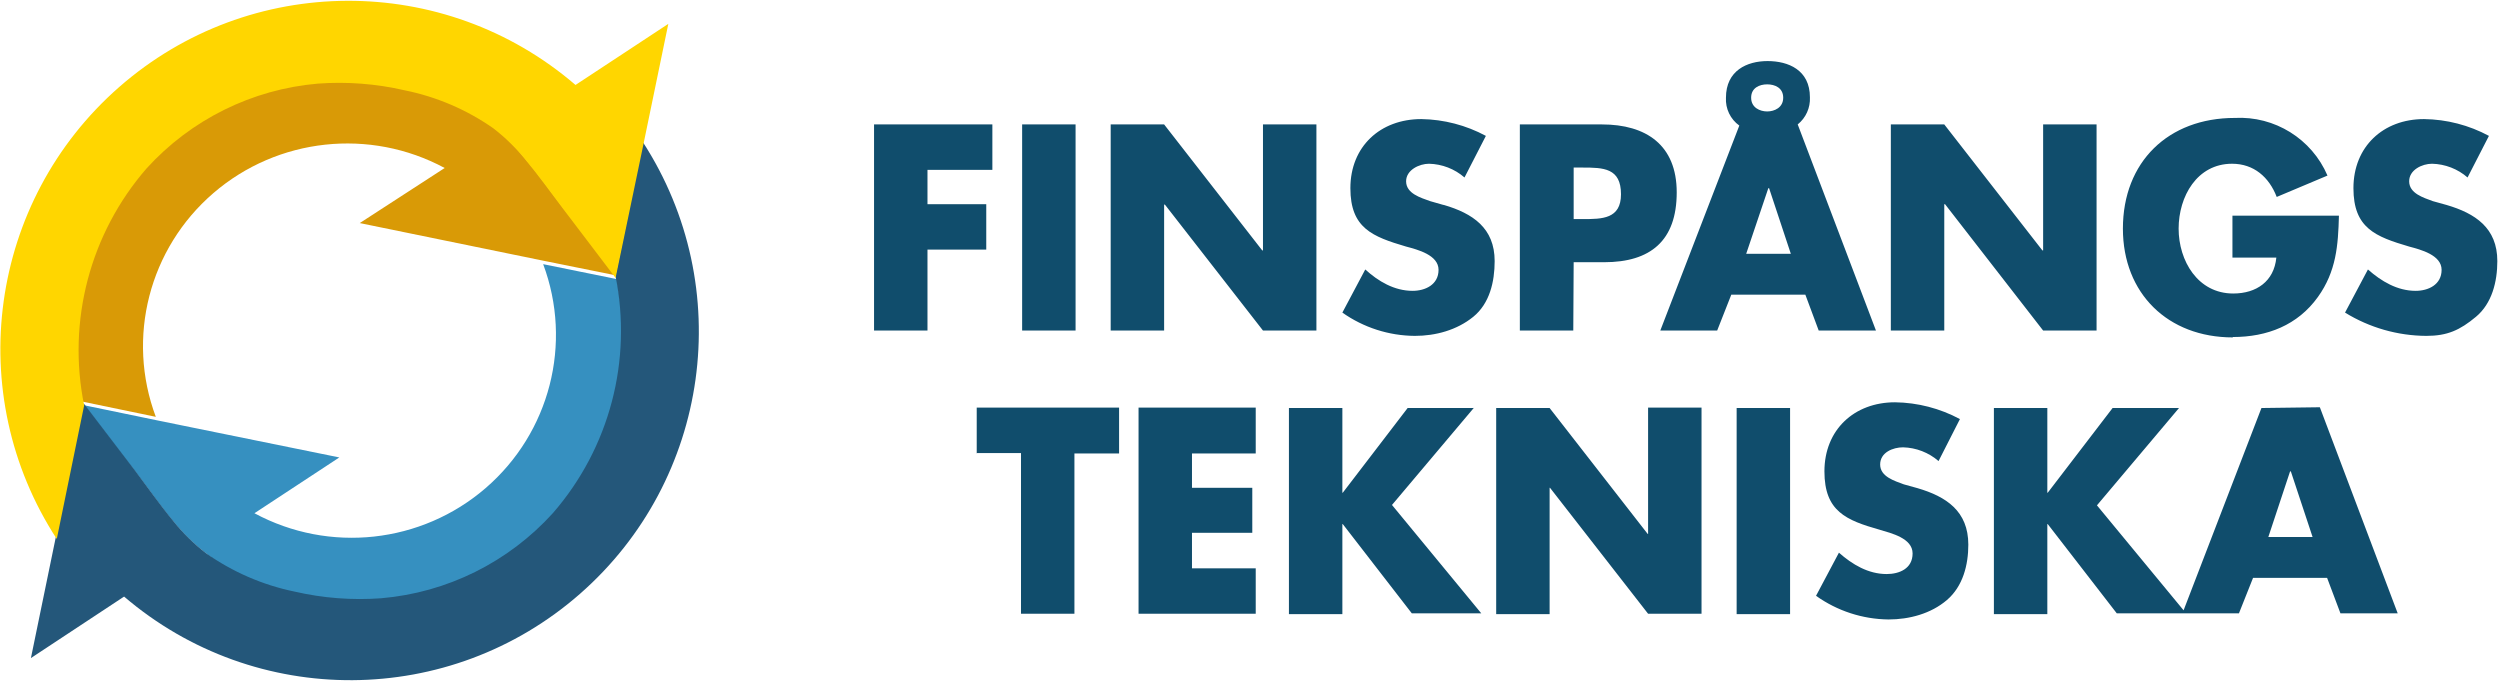
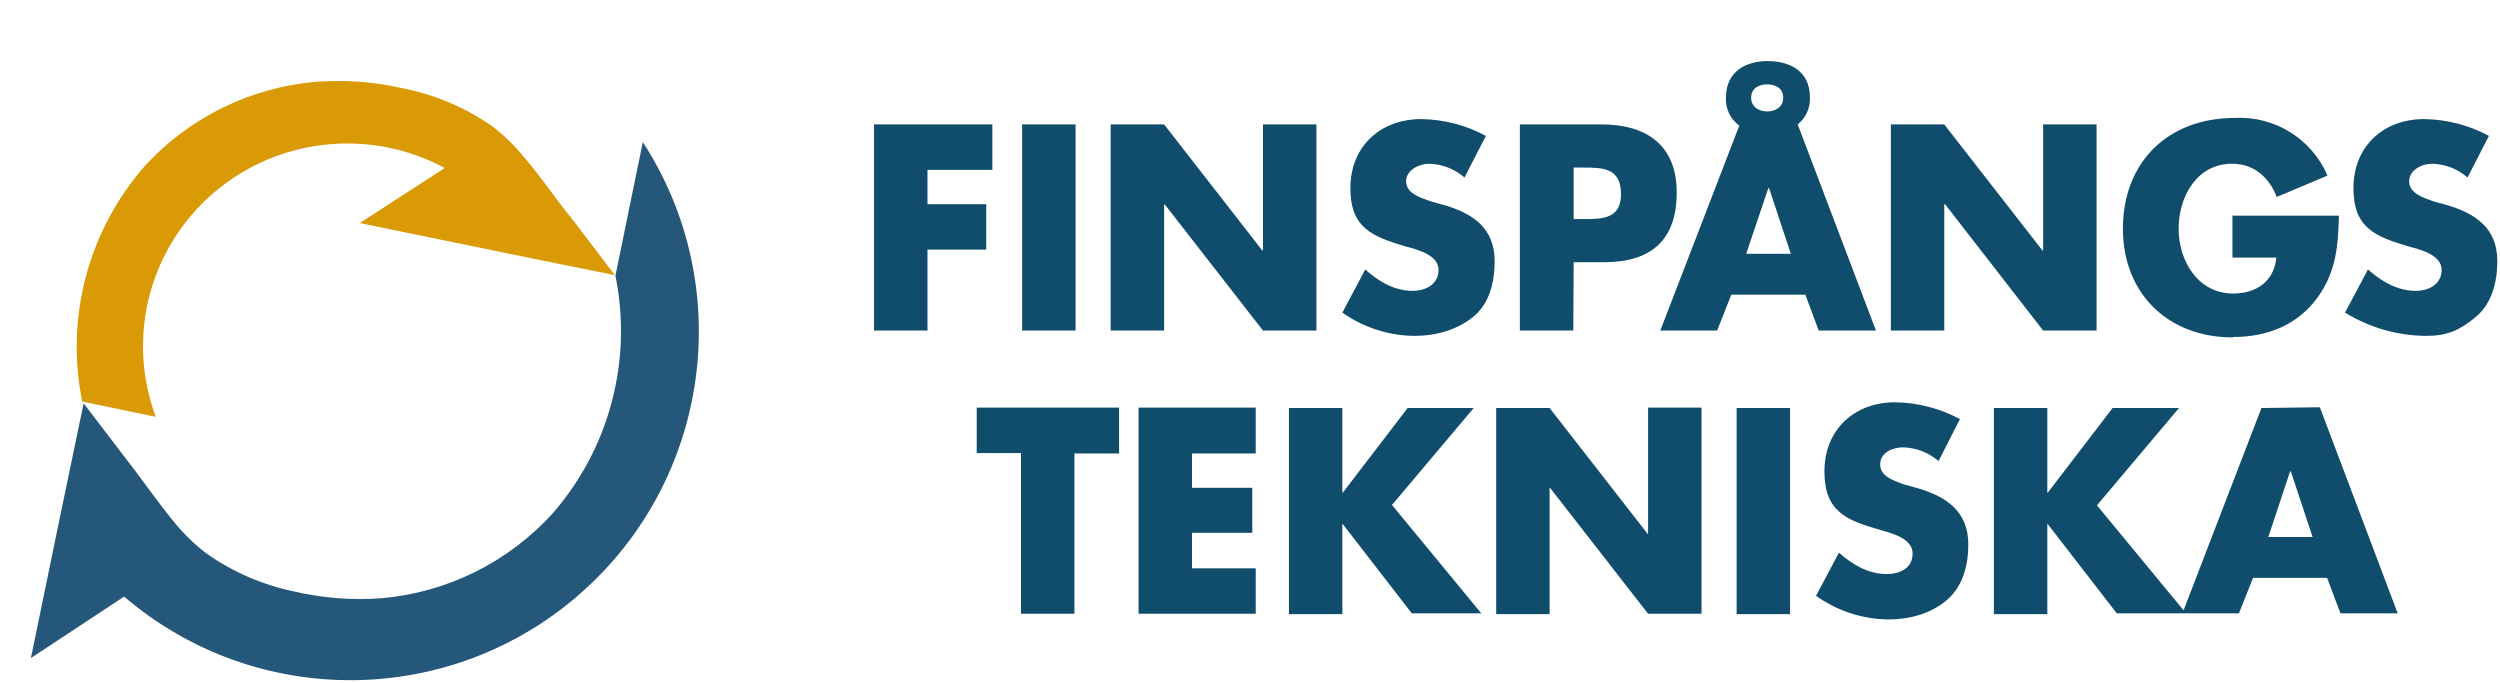
<svg xmlns="http://www.w3.org/2000/svg" viewBox="0 0 655 179">
  <g fill="none">
    <path fill="#104D6C" d="M229,32.6 L229,86.6 L243,86.6 L243,65.4 L258.4,65.4 L258.4,53.5 L243,53.5 L243,44.5 L260,44.5 L260,32.6 L229,32.6 L229,32.6 Z M267.8,32.6 L281.8,32.6 L281.8,86.6 L267.8,86.6 L267.8,32.6 Z M345,32.6 L330.9,32.6 L330.9,65.6 L330.7,65.6 L305,32.6 L291,32.6 L291,86.6 L305,86.6 L305,53.6 L305.2,53.6 L330.9,86.6 L344.9,86.6 L344.9,32.6 L345,32.6 Z M378.2,53.7 L374.7,52.7 C372.2,51.8 368.4,50.7 368.4,47.5 C368.4,44.5 371.9,42.9 374.4,42.9 C377.825,42.98 381.114,44.253 383.7,46.5 L389.3,35.6 C384.1,32.802 378.304,31.293 372.4,31.2 C361.6,31.2 353.8,38.4 353.8,49.3 C353.8,59.8 359.6,62 368.4,64.6 C371.4,65.4 376.9,66.8 376.9,70.7 C376.9,74.6 373.4,76.2 370.1,76.2 C365.3,76.2 361.1,73.7 357.7,70.6 L351.7,81.9 C357.261,85.828 363.892,87.957 370.7,88 C376.1,88 381.7,86.5 386,83 C390.3,79.5 391.6,73.8 391.6,68.4 C391.6,59.7 385.8,55.9 378.3,53.7 L378.2,53.7 Z M412.3,43.9 L414.6,43.9 C420.1,43.9 424.7,44 424.7,50.9 C424.7,57.4 419.7,57.4 414.7,57.4 L412.3,57.4 L412.3,43.9 Z M412.3,68.7 L420.3,68.7 C432.4,68.7 439.3,63.1 439.3,50.4 C439.3,38 431.3,32.6 419.7,32.6 L398.2,32.6 L398.2,86.6 L412.2,86.6 L412.3,68.7 Z M457.5,66.5 L463.3,49.3 L463.5,49.3 L469.2,66.5 L457.5,66.5 Z M463,22.1 C465,22.1 467.2,23 467.2,25.6 C467.2,28.2 464.9,29.2 463,29.2 C461.1,29.2 458.8,28.2 458.8,25.6 C458.8,23 461,22.1 463,22.1 L463,22.1 Z M471,32.6 C473.139,30.88 474.327,28.242 474.2,25.5 C474.2,18.3 468.5,16 463.1,16 C457.7,16 452.2,18.5 452.2,25.6 C452.04,28.472 453.36,31.226 455.7,32.9 L435,86.6 L449.9,86.6 L453.6,77.2 L473,77.2 L476.5,86.6 L491.5,86.6 L471,32.6 Z M509.4,53.5 L509.6,53.5 L535.3,86.6 L549.3,86.6 L549.3,32.6 L535.3,32.6 L535.3,65.6 L535.1,65.6 L509.4,32.6 L495.4,32.6 L495.4,86.6 L509.4,86.6 L509.4,53.6 L509.4,53.5 Z M585,88.3 C594,88.3 602,85.2 607.3,77.8 C612.1,71.1 612.6,64.3 612.8,56.5 L584.9,56.5 L584.9,67.5 L596.4,67.5 C595.8,73.7 591.2,76.9 585.1,76.9 C575.8,76.9 570.8,68.3 570.8,59.9 C570.8,51.5 575.6,42.9 584.8,42.9 C590.5,42.9 594.5,46.4 596.5,51.6 L609.8,46 C605.665,36.371 595.964,30.343 585.5,30.9 C568.1,30.9 556.2,42.4 556.2,59.9 C556.2,76.9 568,88.4 585,88.4 L585,88.3 Z M641,53.7 L637.4,52.7 C635,51.8 631.2,50.7 631.2,47.5 C631.2,44.5 634.6,42.9 637.2,42.9 C640.625,42.98 643.914,44.253 646.5,46.5 L652.1,35.6 C646.87,32.787 641.038,31.277 635.1,31.2 C624.4,31.2 616.6,38.4 616.6,49.3 C616.6,59.8 622.4,62 631.2,64.6 C634.2,65.4 639.7,66.8 639.7,70.7 C639.7,74.6 636.2,76.2 632.9,76.2 C628.1,76.2 623.9,73.7 620.4,70.6 L614.4,81.9 C620.806,85.85 628.175,87.96 635.7,88 C641.2,88 644.5,86.5 648.7,83 C652.9,79.5 654.3,73.8 654.3,68.4 C654.3,59.7 648.5,55.9 641,53.7 L641,53.7 Z M256,118.7 L267.5,118.7 L267.5,160.8 L281.5,160.8 L281.5,118.8 L293.2,118.8 L293.2,106.8 L255.9,106.8 L255.9,118.8 L256,118.7 Z M298.3,160.8 L329,160.8 L329,148.9 L312.3,148.9 L312.3,139.6 L328.1,139.6 L328.1,127.8 L312.3,127.8 L312.3,118.8 L329,118.8 L329,106.8 L298.3,106.8 L298.3,160.8 Z M386.2,106.9 L368.8,106.9 L351.8,129.1 L351.7,129.1 L351.7,106.9 L337.7,106.9 L337.7,160.9 L351.7,160.9 L351.7,137.3 L351.8,137.3 L369.9,160.7 L388.1,160.7 L364.7,132.3 L386.2,106.8 L386.2,106.9 Z M431.8,139.9 L431.7,139.9 L406,106.9 L392,106.9 L392,160.9 L406,160.9 L406,127.8 L406.1,127.8 L431.8,160.8 L445.8,160.8 L445.8,106.8 L431.8,106.8 L431.8,139.8 L431.8,139.9 Z M455,106.9 L469,106.9 L469,160.9 L455,160.9 L455,106.9 Z M502.4,127.9 L498.8,126.9 C496.4,126 492.6,124.9 492.6,121.7 C492.6,118.5 496,117.2 498.6,117.2 C502.023,117.288 505.31,118.56 507.9,120.8 L513.5,109.8 C508.269,106.99 502.438,105.481 496.5,105.4 C485.8,105.4 478,112.6 478,123.5 C478,134 483.7,136.3 492.5,138.8 C495.5,139.7 501.1,141 501.1,145 C501.1,149 497.6,150.4 494.3,150.4 C489.5,150.4 485.3,147.9 481.8,144.8 L475.8,156.1 C481.349,160.063 487.981,162.227 494.8,162.3 C500.2,162.3 505.9,160.8 510.1,157.2 C514.3,153.6 515.7,148 515.7,142.7 C515.7,133.9 509.9,130.1 502.4,127.9 L502.4,127.9 Z M594.3,140.7 L600,123.5 L600.2,123.5 L605.9,140.7 L594.3,140.7 Z M592.5,106.9 L572.1,159.9 L549.4,132.4 L570.9,106.9 L553.5,106.9 L536.5,129.1 L536.4,129.1 L536.4,106.9 L522.4,106.9 L522.4,160.9 L536.4,160.9 L536.4,137.3 L536.5,137.3 L554.6,160.7 L586.6,160.7 L590.3,151.4 L609.7,151.4 L613.2,160.7 L628.2,160.7 L607.8,106.7 L592.5,106.9 Z" />
-     <path fill="#3690C0" d="M161.571,73.125 L142.309,69.21 C150.078,89.978 144.071,113.357 127.234,127.882 C110.397,142.406 86.261,145.031 66.663,134.467 L88.901,119.849 L41.447,110.191 L22.098,106.189 L32.604,119.936 L35.756,123.939 C39.083,128.289 42.235,132.901 45.737,136.99 C48.236,140.038 51.086,142.783 54.23,145.169 C60.901,150.418 68.591,154.239 76.819,156.394 C85.409,158.05 94.181,158.577 102.91,157.96 C119.759,156.56 135.397,148.695 146.511,136.033 C162.796,117.761 165.335,93.398 161.571,72.951" />
    <path fill="#24577A" d="M161.244,72.237 C165.744,94.381 159.696,117.359 144.879,134.411 C133.244,147.274 117.173,155.253 99.898,156.741 C92.269,157.304 84.598,156.714 77.145,154.99 C68.804,153.268 60.908,149.84 53.954,144.919 C50.843,142.513 48.023,139.75 45.553,136.688 C42.053,132.485 38.815,127.843 35.577,123.552 L32.426,119.437 L21.925,105.688 L21.925,105.601 L14.661,140.541 L8.098,172.416 L32.514,156.303 C66.979,185.782 117.843,185.476 151.953,155.587 C186.062,125.697 193.075,75.285 168.42,37.21" />
    <path fill="#D99A06" d="M21.55,105.211 L40.822,109.21 C33.049,88.461 39.059,65.105 55.905,50.594 C72.751,36.084 96.9,33.462 116.509,44.015 L94.259,58.445 L141.738,68.181 L161.098,72.092 L150.586,58.271 L147.432,54.273 C144.104,49.926 140.95,45.406 137.358,41.234 C134.886,38.194 132.063,35.452 128.949,33.063 C121.958,28.192 114.023,24.817 105.647,23.153 C98.186,21.442 90.508,20.855 82.871,21.415 C65.622,22.891 49.571,30.777 37.932,43.494 C23.112,60.427 17.059,83.231 21.55,105.211" />
-     <path fill="#FFD600" d="M22.048,106.224 C17.551,84.107 23.595,61.157 38.402,44.125 C50.023,31.329 66.048,23.394 83.268,21.909 C90.892,21.346 98.558,21.936 106.007,23.658 C114.367,25.34 122.288,28.735 129.27,33.629 C132.38,36.033 135.198,38.792 137.666,41.851 C141.165,46.049 144.401,50.597 147.724,54.97 L150.785,58.994 L161.28,72.813 L168.539,38.002 L175.098,6.253 L150.785,22.259 C116.359,-7.339 65.409,-7.114 31.246,22.786 C-2.918,52.687 -9.895,103.162 14.877,141.21" />
  </g>
</svg>